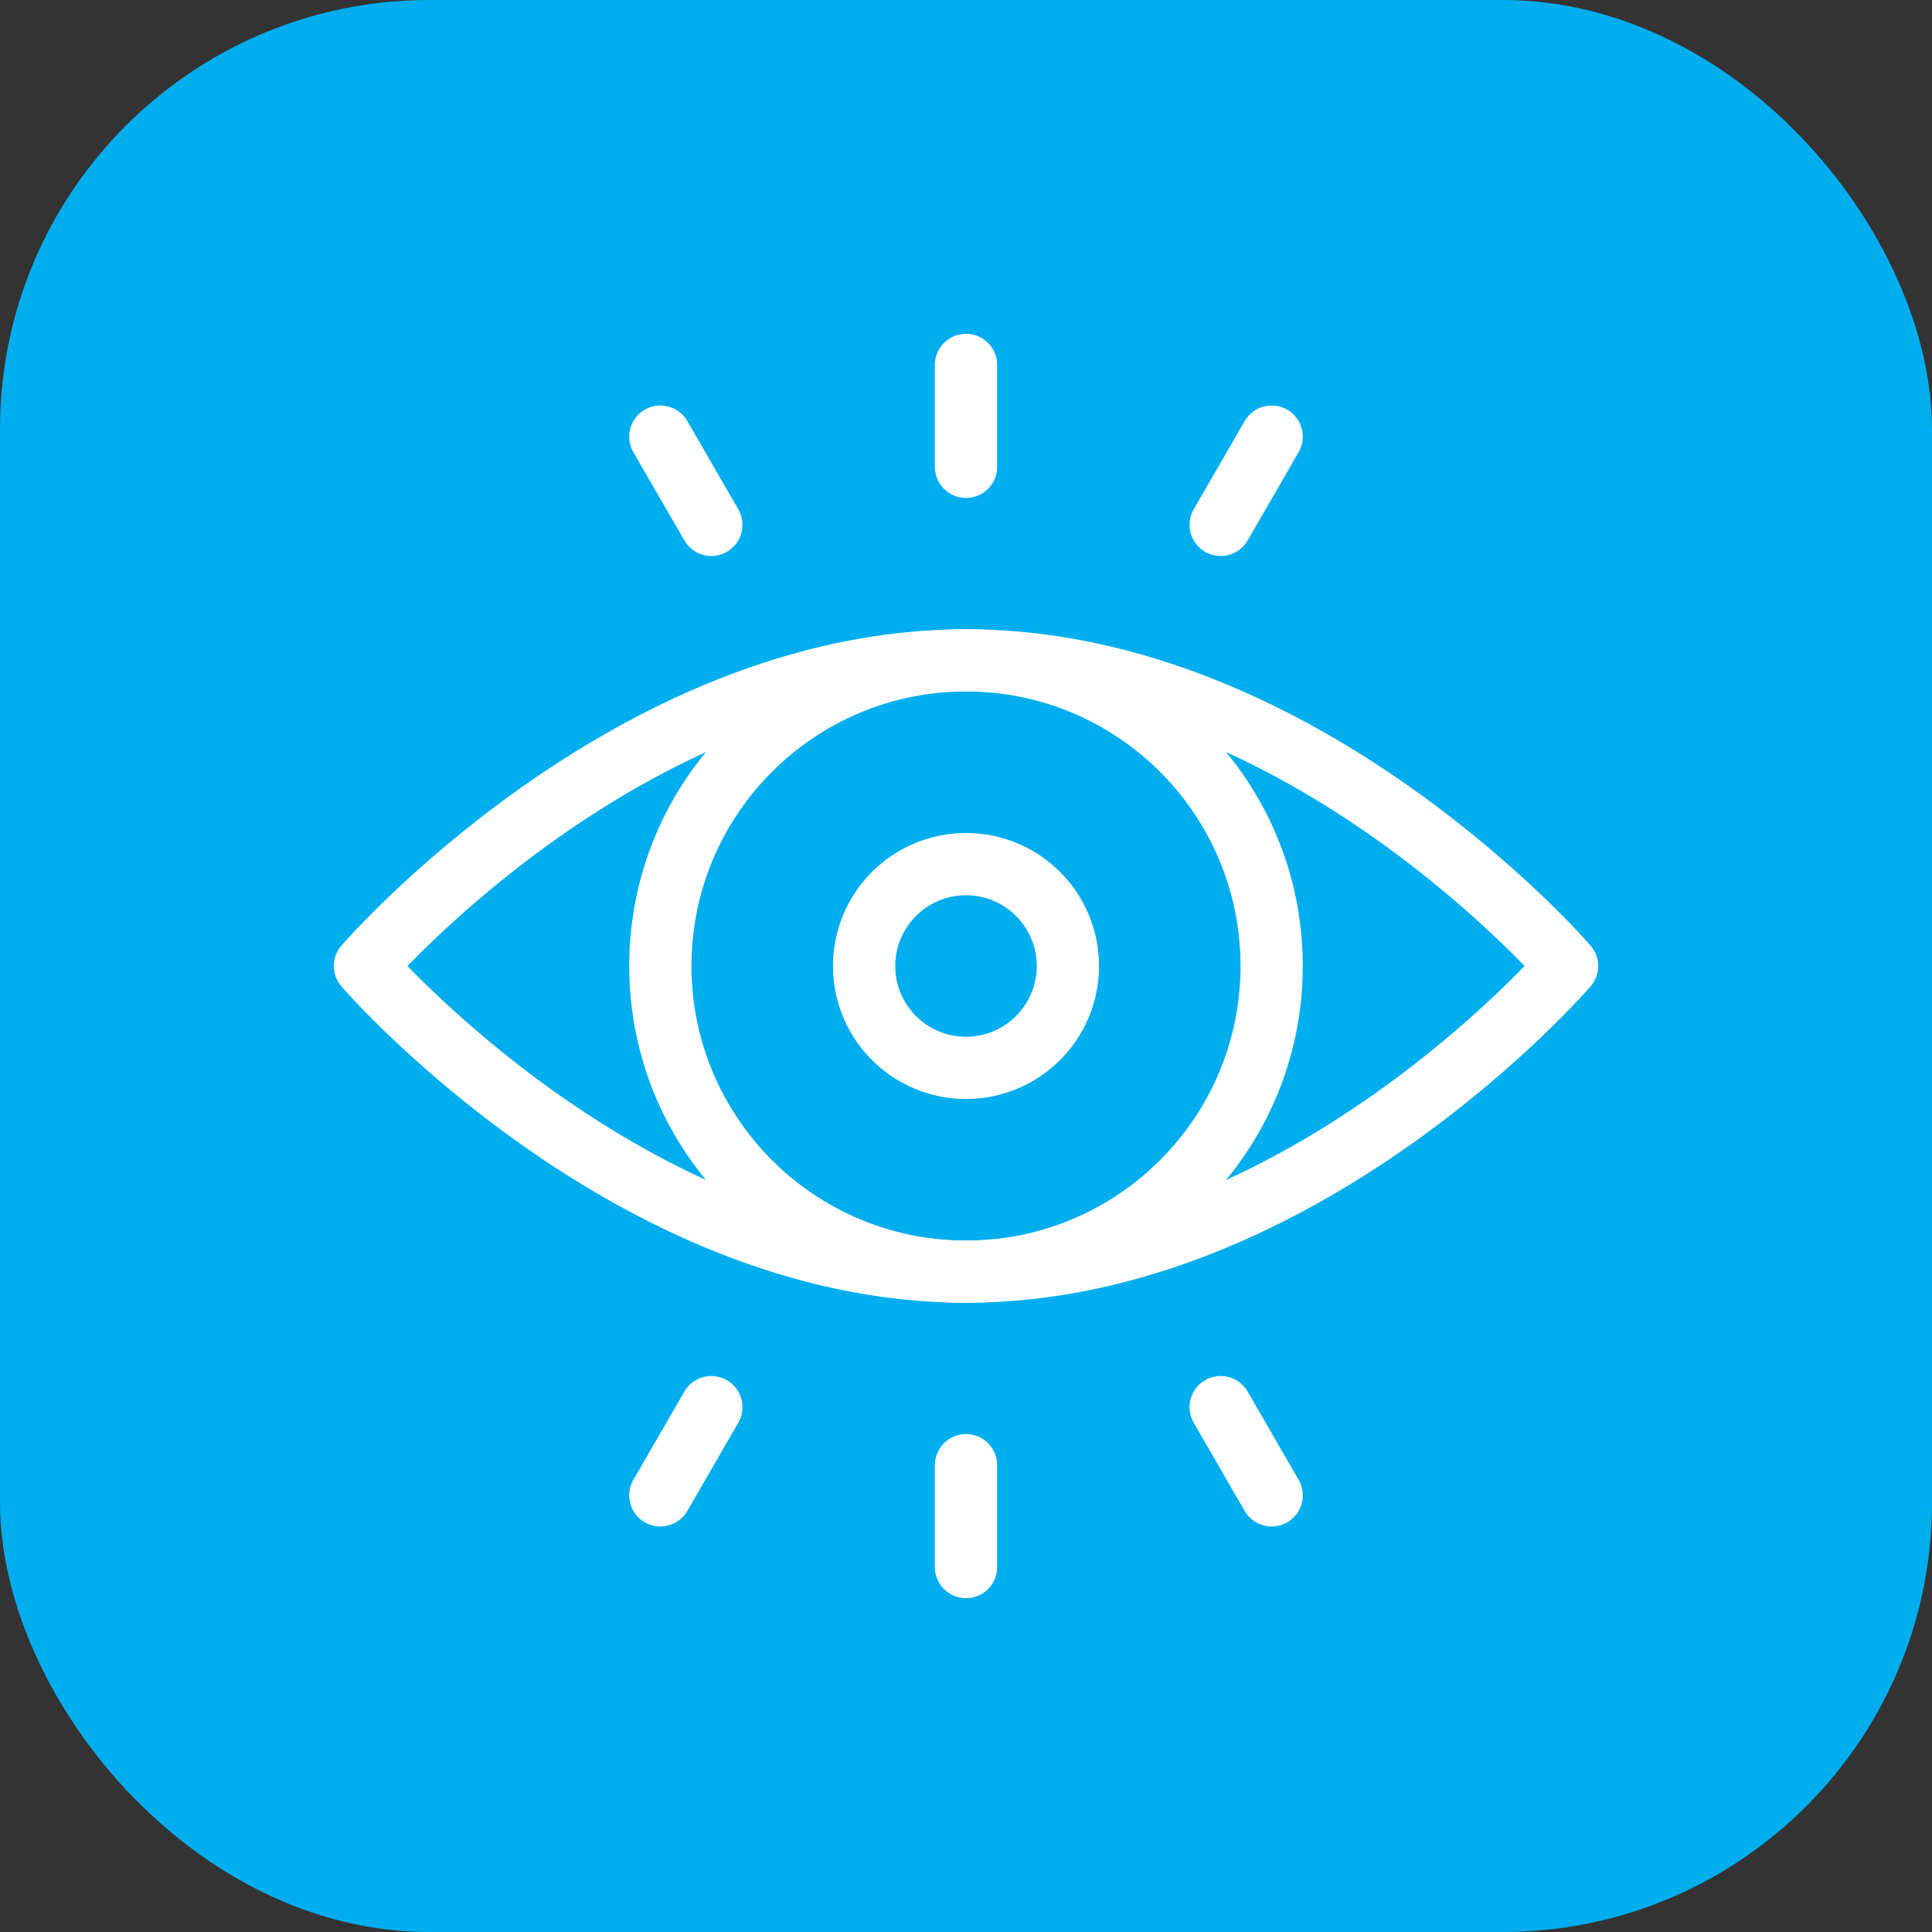
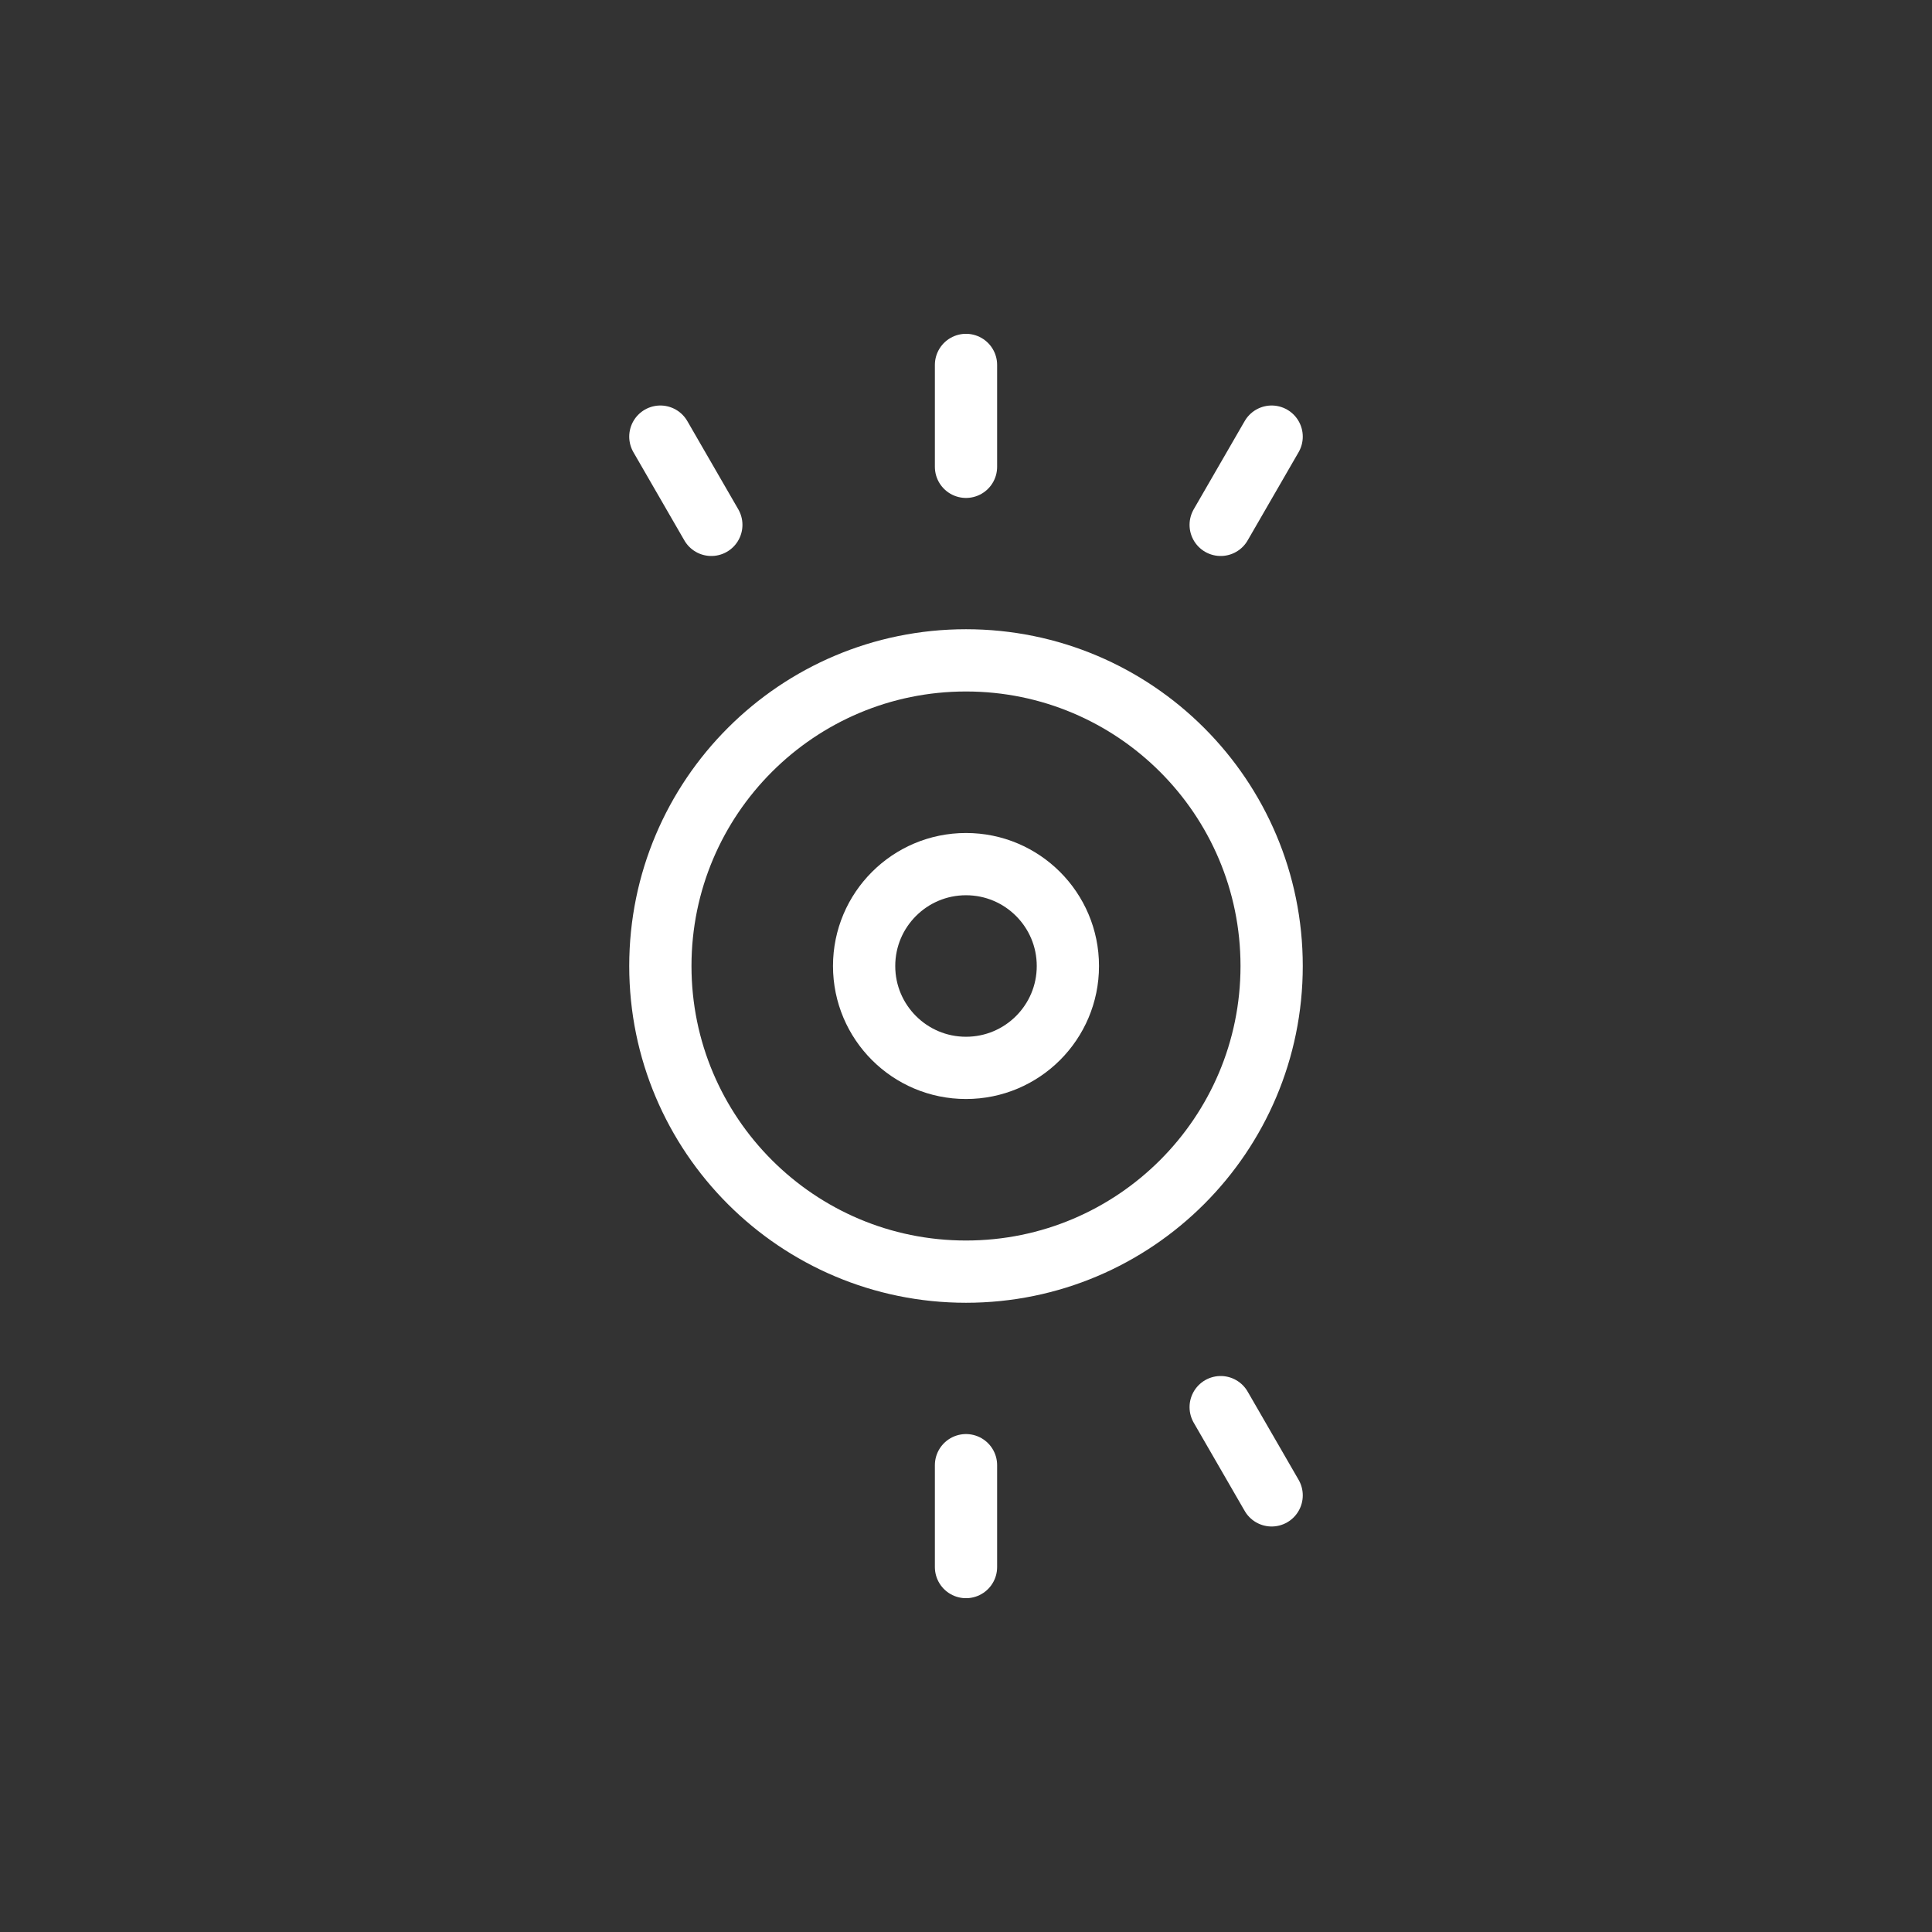
<svg xmlns="http://www.w3.org/2000/svg" width="45" height="45" viewBox="0 0 45 45" fill="none">
  <rect x="0" y="0" width="45" height="45" fill="#333333" stroke="none" />
-   <rect width="45" height="45" rx="10" fill="#00AEEF" />
  <path d="M22.5 29.619C26.431 29.619 29.619 26.431 29.619 22.5C29.619 18.569 26.431 15.381 22.5 15.381C18.569 15.381 15.381 18.569 15.381 22.5C15.381 26.431 18.569 29.619 22.5 29.619Z" stroke="white" stroke-width="1.45" stroke-miterlimit="10" stroke-linecap="round" stroke-linejoin="round" />
  <path d="M22.5 24.873C23.811 24.873 24.873 23.811 24.873 22.5C24.873 21.19 23.811 20.127 22.5 20.127C21.19 20.127 20.127 21.19 20.127 22.5C20.127 23.811 21.19 24.873 22.5 24.873Z" stroke="white" stroke-width="1.45" stroke-miterlimit="10" stroke-linecap="round" stroke-linejoin="round" />
-   <path d="M36.5 22.5C36.5 22.5 30.363 29.619 22.5 29.619C14.637 29.619 8.5 22.5 8.5 22.5C8.5 22.5 14.637 15.381 22.5 15.381C30.363 15.381 36.5 22.5 36.5 22.5Z" stroke="white" stroke-width="1.45" stroke-miterlimit="10" stroke-linecap="round" stroke-linejoin="round" />
  <path d="M22.5 10.873V8.5" stroke="white" stroke-width="1.45" stroke-miterlimit="10" stroke-linecap="round" stroke-linejoin="round" />
  <path d="M22.5 36.5V34.127" stroke="white" stroke-width="1.45" stroke-miterlimit="10" stroke-linecap="round" stroke-linejoin="round" />
  <path d="M16.568 12.225L15.381 10.17" stroke="white" stroke-width="1.45" stroke-miterlimit="10" stroke-linecap="round" stroke-linejoin="round" />
  <path d="M29.619 34.83L28.432 32.775" stroke="white" stroke-width="1.45" stroke-miterlimit="10" stroke-linecap="round" stroke-linejoin="round" />
  <path d="M28.432 12.225L29.619 10.17" stroke="white" stroke-width="1.45" stroke-miterlimit="10" stroke-linecap="round" stroke-linejoin="round" />
-   <path d="M15.381 34.83L16.568 32.775" stroke="white" stroke-width="1.45" stroke-miterlimit="10" stroke-linecap="round" stroke-linejoin="round" />
</svg>